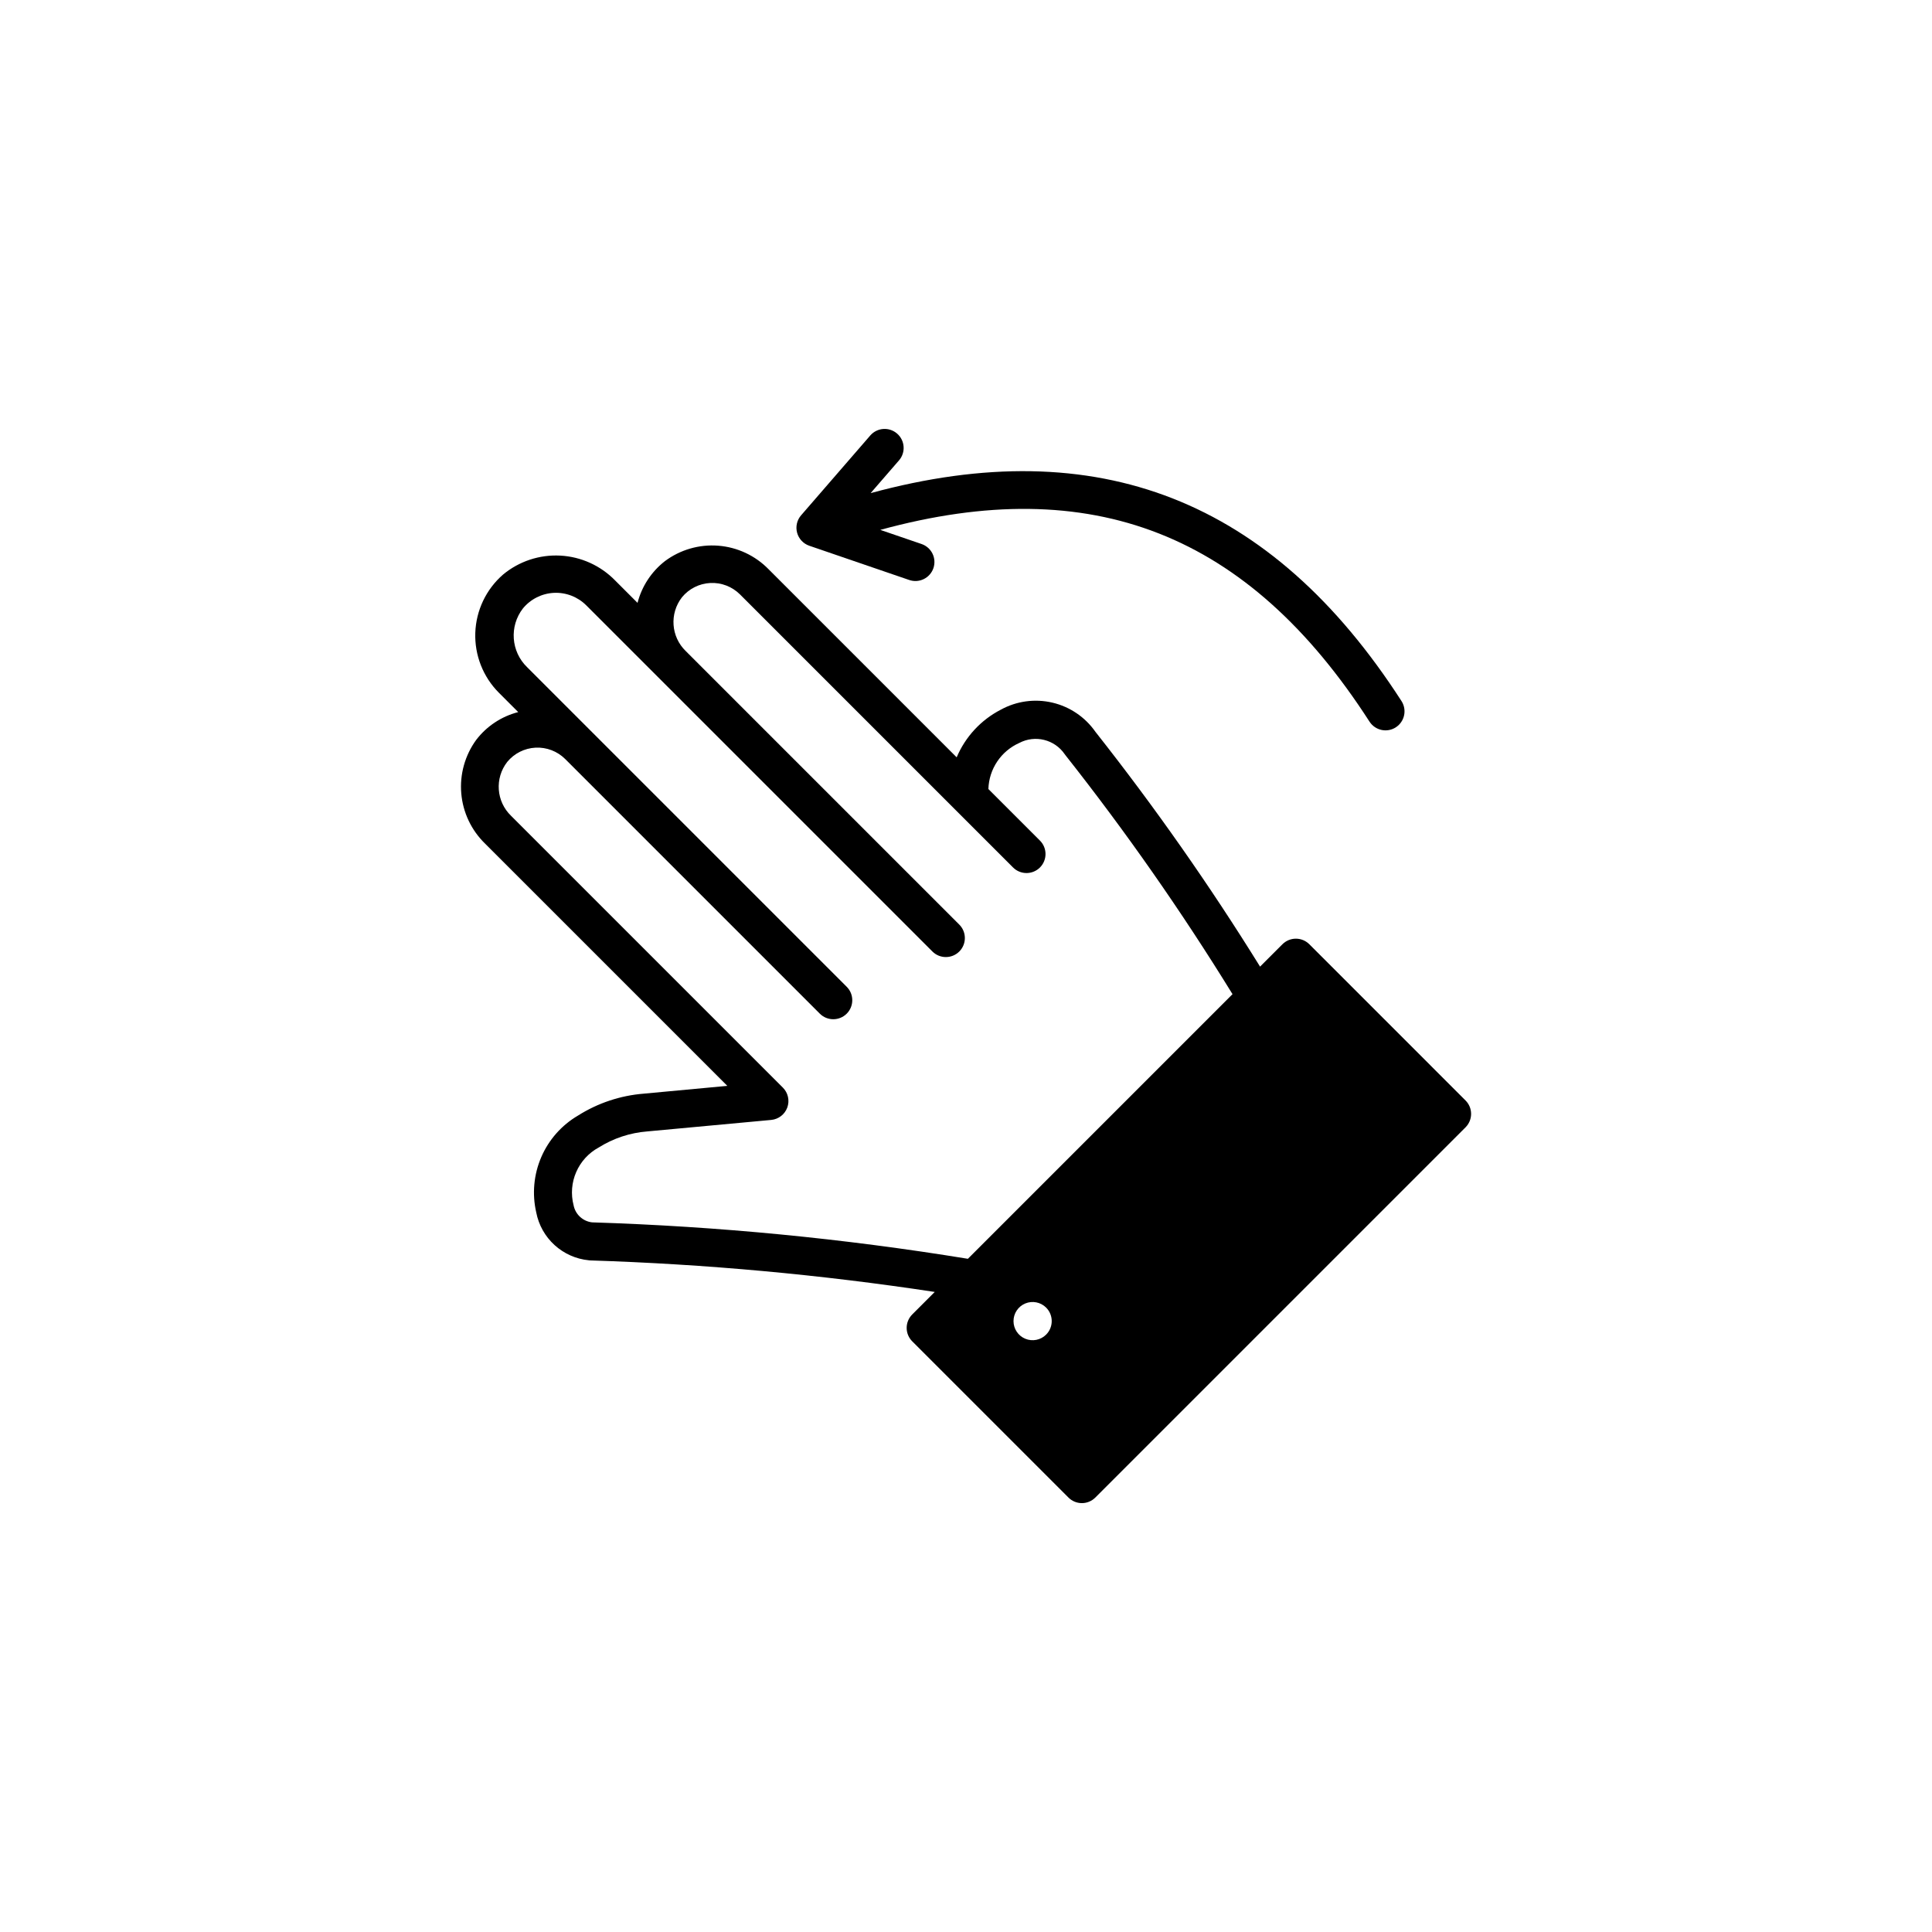
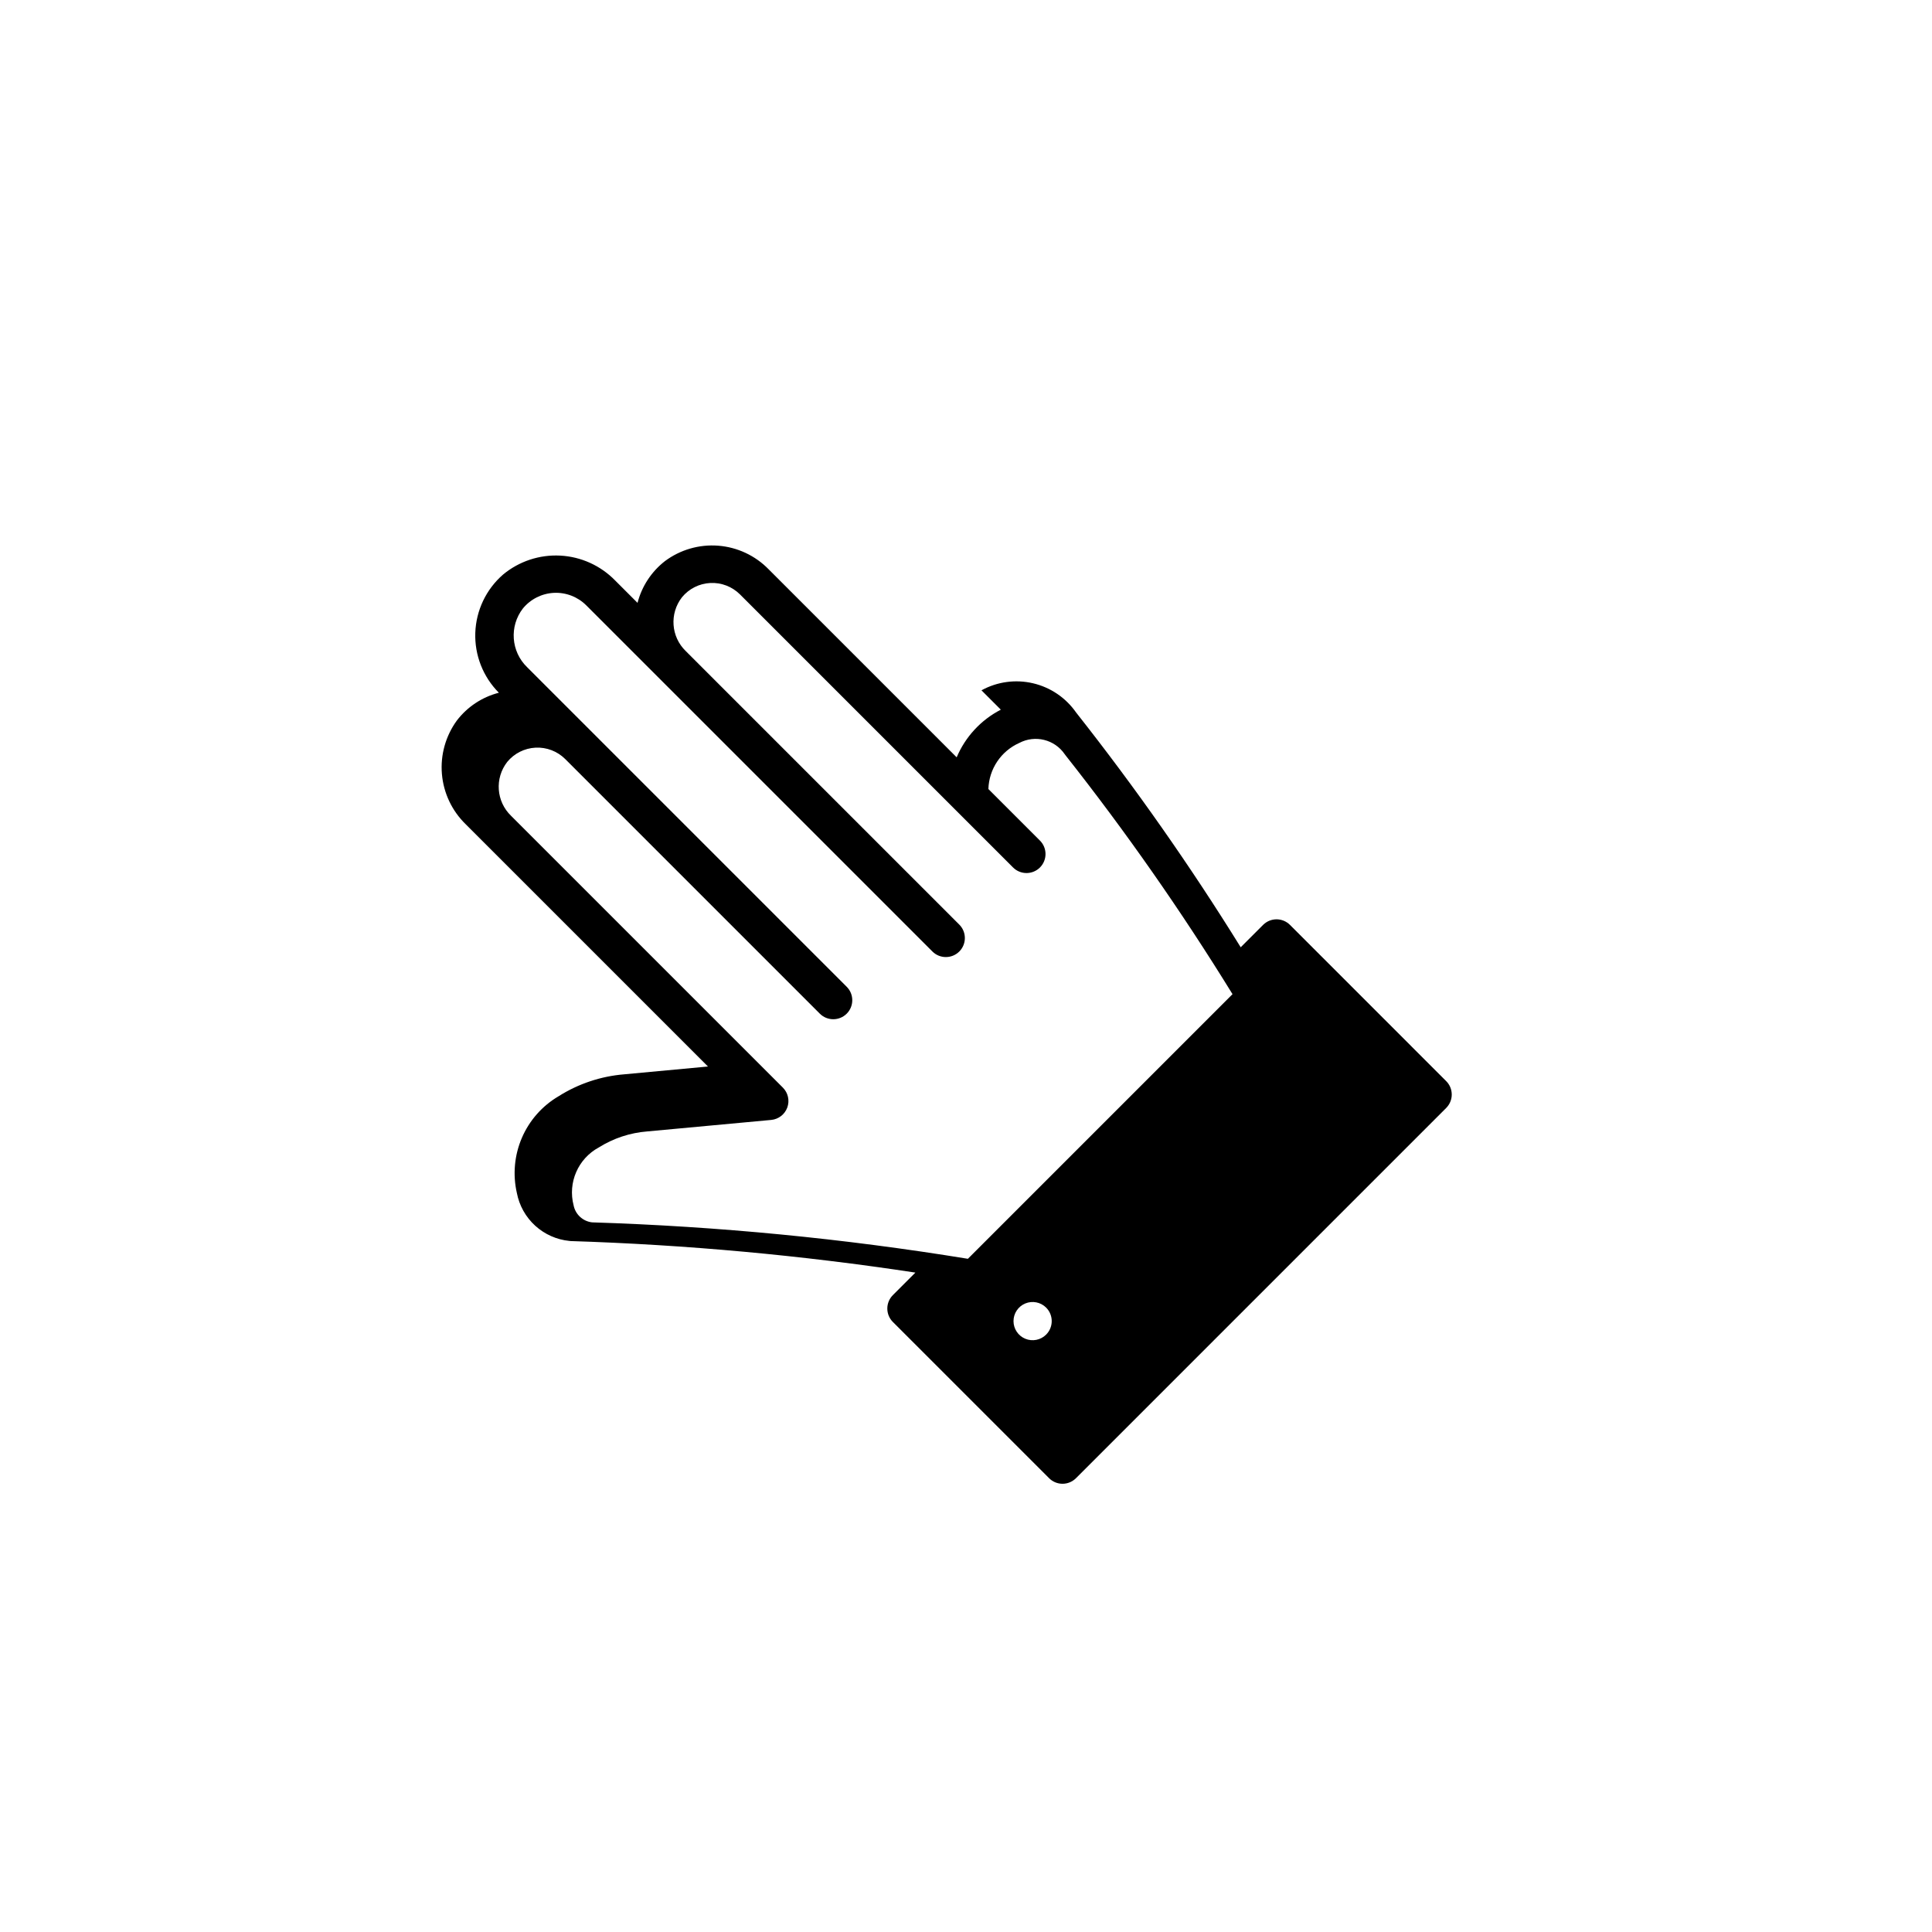
<svg xmlns="http://www.w3.org/2000/svg" fill="#000000" width="800px" height="800px" version="1.1" viewBox="144 144 512 512">
  <g>
-     <path d="m374.72 274.69 7.527-8.688v0.004c1.82-2.106 1.59-5.281-0.512-7.102-2.102-1.824-5.277-1.598-7.102 0.5l-18.336 21.16c-1.098 1.266-1.492 2.992-1.059 4.609 0.438 1.617 1.648 2.914 3.234 3.457l26.484 9.074c1.266 0.434 2.652 0.352 3.852-0.238 1.203-0.586 2.121-1.629 2.555-2.891 0.434-1.266 0.348-2.652-0.242-3.852-0.59-1.203-1.633-2.117-2.898-2.551l-10.938-3.746c56.117-15.359 97.496 0.93 129.65 50.82h0.004c1.508 2.34 4.625 3.012 6.965 1.508 0.301-0.199 0.582-0.426 0.836-0.68 1.672-1.676 1.949-4.293 0.668-6.285-34.418-53.402-80.52-71.473-140.69-55.102z" />
-     <path d="m409.23 332.07c-5.258 2.711-9.398 7.18-11.703 12.629l-49.836-49.836c-3.539-3.629-8.281-5.852-13.34-6.246-5.055-0.398-10.086 1.059-14.148 4.094-3.57 2.785-6.121 6.672-7.25 11.055l-5.926-5.926c-3.848-3.949-9.043-6.309-14.551-6.598-5.508-0.293-10.922 1.504-15.164 5.027-4.481 3.898-7.141 9.48-7.352 15.418-0.207 5.934 2.051 11.688 6.246 15.895l5.129 5.129c-4.434 1.137-8.355 3.731-11.137 7.367-2.981 4.094-4.387 9.129-3.957 14.176 0.43 5.047 2.664 9.77 6.297 13.301l64.211 64.211-22.16 2.066h0.004c-6.191 0.496-12.172 2.488-17.422 5.809-4.336 2.543-7.746 6.402-9.734 11.02-1.988 4.617-2.453 9.746-1.328 14.645 0.645 3.336 2.348 6.371 4.859 8.656 2.512 2.285 5.691 3.699 9.07 4.027 0.09 0.02 0.195 0.02 0.32 0.035 30.594 0.969 61.102 3.762 91.359 8.355l-5.965 5.965c-0.945 0.945-1.477 2.227-1.477 3.562 0 1.34 0.531 2.621 1.477 3.562l41.395 41.395v0.004c0.945 0.945 2.227 1.477 3.562 1.477 1.336 0 2.617-0.531 3.562-1.477l98.109-98.109c0.945-0.945 1.477-2.227 1.477-3.562 0-1.34-0.531-2.621-1.477-3.562l-41.395-41.398c-0.945-0.945-2.227-1.477-3.562-1.477s-2.617 0.531-3.562 1.477l-5.93 5.93v0.004c-13.355-21.547-27.922-42.32-43.625-62.219-2.719-3.902-6.781-6.66-11.414-7.746-4.629-1.086-9.496-0.422-13.664 1.867zm12.004 165.62v-0.004c-1.445 1.449-3.625 1.883-5.516 1.098-1.895-0.781-3.129-2.629-3.129-4.676s1.234-3.894 3.129-4.68c1.891-0.781 4.07-0.348 5.516 1.098 1.977 1.98 1.977 5.184 0 7.16zm4.918-153.83 0.215 0.285h-0.004c15.973 20.23 30.75 41.375 44.266 63.32l-70.129 70.129c-32.957-5.379-66.227-8.605-99.605-9.656-2.426-0.281-4.398-2.094-4.879-4.488-1.582-6.051 1.176-12.398 6.68-15.371 3.871-2.426 8.27-3.879 12.824-4.238l32.863-3.047c1.941-0.184 3.602-1.473 4.262-3.305 0.66-1.836 0.199-3.887-1.18-5.262l-72.035-72.035c-3.934-3.797-4.371-9.949-1.016-14.266 1.859-2.269 4.59-3.644 7.519-3.789 2.926-0.145 5.777 0.949 7.856 3.019l67.473 67.477c1.969 1.965 5.156 1.965 7.125 0 1.965-1.969 1.965-5.16 0-7.125l-84.699-84.699c-4.273-4.144-4.758-10.836-1.121-15.551 2.031-2.477 5.012-3.984 8.211-4.144 3.203-0.156 6.32 1.043 8.586 3.309l91.734 91.734c1.965 1.965 5.156 1.965 7.125 0 1.965-1.969 1.965-5.16 0-7.125l-72.48-72.48c-3.934-3.797-4.371-9.949-1.016-14.266 1.859-2.269 4.59-3.644 7.519-3.789 2.926-0.145 5.777 0.953 7.856 3.023l72.371 72.371c1.965 1.965 5.156 1.965 7.125 0 1.965-1.969 1.965-5.16 0-7.125l-13.664-13.664c0.156-5.309 3.344-10.059 8.195-12.219 4.184-2.199 9.348-0.922 12.023 2.977z" />
+     <path d="m409.23 332.07c-5.258 2.711-9.398 7.18-11.703 12.629l-49.836-49.836c-3.539-3.629-8.281-5.852-13.34-6.246-5.055-0.398-10.086 1.059-14.148 4.094-3.57 2.785-6.121 6.672-7.25 11.055l-5.926-5.926c-3.848-3.949-9.043-6.309-14.551-6.598-5.508-0.293-10.922 1.504-15.164 5.027-4.481 3.898-7.141 9.48-7.352 15.418-0.207 5.934 2.051 11.688 6.246 15.895c-4.434 1.137-8.355 3.731-11.137 7.367-2.981 4.094-4.387 9.129-3.957 14.176 0.43 5.047 2.664 9.77 6.297 13.301l64.211 64.211-22.16 2.066h0.004c-6.191 0.496-12.172 2.488-17.422 5.809-4.336 2.543-7.746 6.402-9.734 11.02-1.988 4.617-2.453 9.746-1.328 14.645 0.645 3.336 2.348 6.371 4.859 8.656 2.512 2.285 5.691 3.699 9.07 4.027 0.09 0.02 0.195 0.02 0.32 0.035 30.594 0.969 61.102 3.762 91.359 8.355l-5.965 5.965c-0.945 0.945-1.477 2.227-1.477 3.562 0 1.34 0.531 2.621 1.477 3.562l41.395 41.395v0.004c0.945 0.945 2.227 1.477 3.562 1.477 1.336 0 2.617-0.531 3.562-1.477l98.109-98.109c0.945-0.945 1.477-2.227 1.477-3.562 0-1.34-0.531-2.621-1.477-3.562l-41.395-41.398c-0.945-0.945-2.227-1.477-3.562-1.477s-2.617 0.531-3.562 1.477l-5.93 5.93v0.004c-13.355-21.547-27.922-42.32-43.625-62.219-2.719-3.902-6.781-6.66-11.414-7.746-4.629-1.086-9.496-0.422-13.664 1.867zm12.004 165.62v-0.004c-1.445 1.449-3.625 1.883-5.516 1.098-1.895-0.781-3.129-2.629-3.129-4.676s1.234-3.894 3.129-4.68c1.891-0.781 4.07-0.348 5.516 1.098 1.977 1.98 1.977 5.184 0 7.16zm4.918-153.83 0.215 0.285h-0.004c15.973 20.23 30.75 41.375 44.266 63.32l-70.129 70.129c-32.957-5.379-66.227-8.605-99.605-9.656-2.426-0.281-4.398-2.094-4.879-4.488-1.582-6.051 1.176-12.398 6.68-15.371 3.871-2.426 8.27-3.879 12.824-4.238l32.863-3.047c1.941-0.184 3.602-1.473 4.262-3.305 0.66-1.836 0.199-3.887-1.18-5.262l-72.035-72.035c-3.934-3.797-4.371-9.949-1.016-14.266 1.859-2.269 4.59-3.644 7.519-3.789 2.926-0.145 5.777 0.949 7.856 3.019l67.473 67.477c1.969 1.965 5.156 1.965 7.125 0 1.965-1.969 1.965-5.16 0-7.125l-84.699-84.699c-4.273-4.144-4.758-10.836-1.121-15.551 2.031-2.477 5.012-3.984 8.211-4.144 3.203-0.156 6.32 1.043 8.586 3.309l91.734 91.734c1.965 1.965 5.156 1.965 7.125 0 1.965-1.969 1.965-5.16 0-7.125l-72.48-72.48c-3.934-3.797-4.371-9.949-1.016-14.266 1.859-2.269 4.59-3.644 7.519-3.789 2.926-0.145 5.777 0.953 7.856 3.023l72.371 72.371c1.965 1.965 5.156 1.965 7.125 0 1.965-1.969 1.965-5.16 0-7.125l-13.664-13.664c0.156-5.309 3.344-10.059 8.195-12.219 4.184-2.199 9.348-0.922 12.023 2.977z" />
  </g>
</svg>